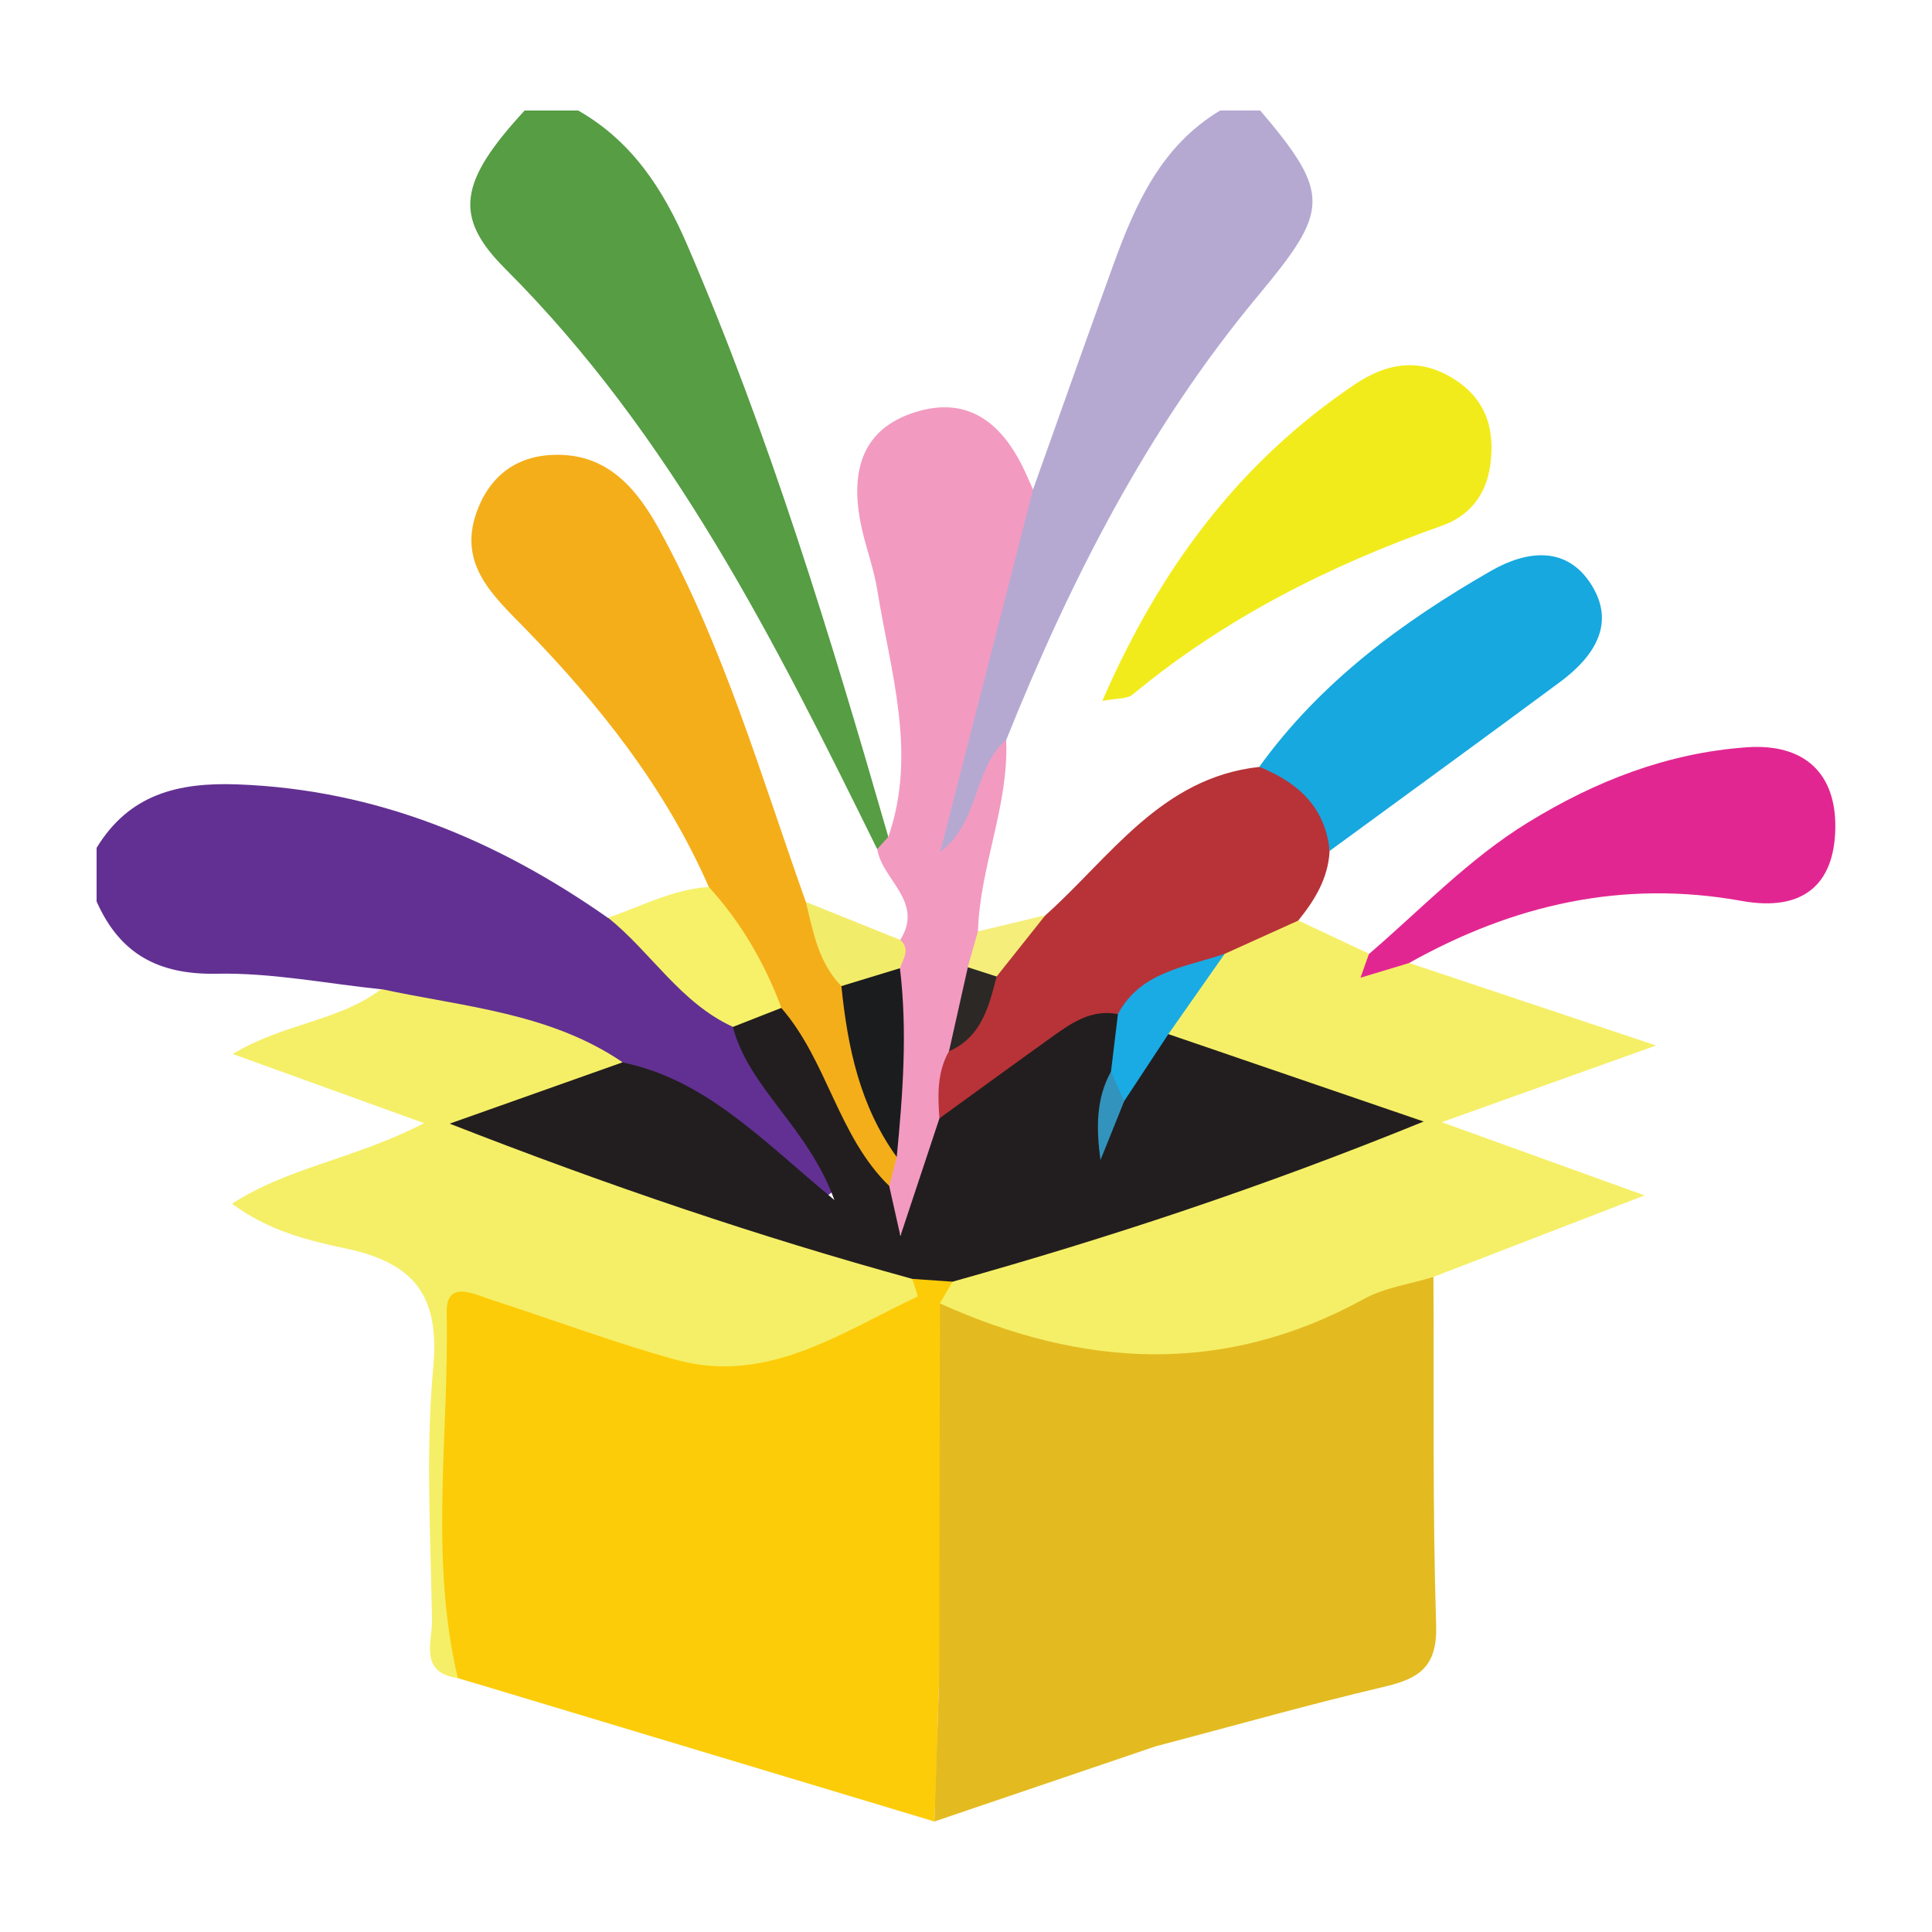
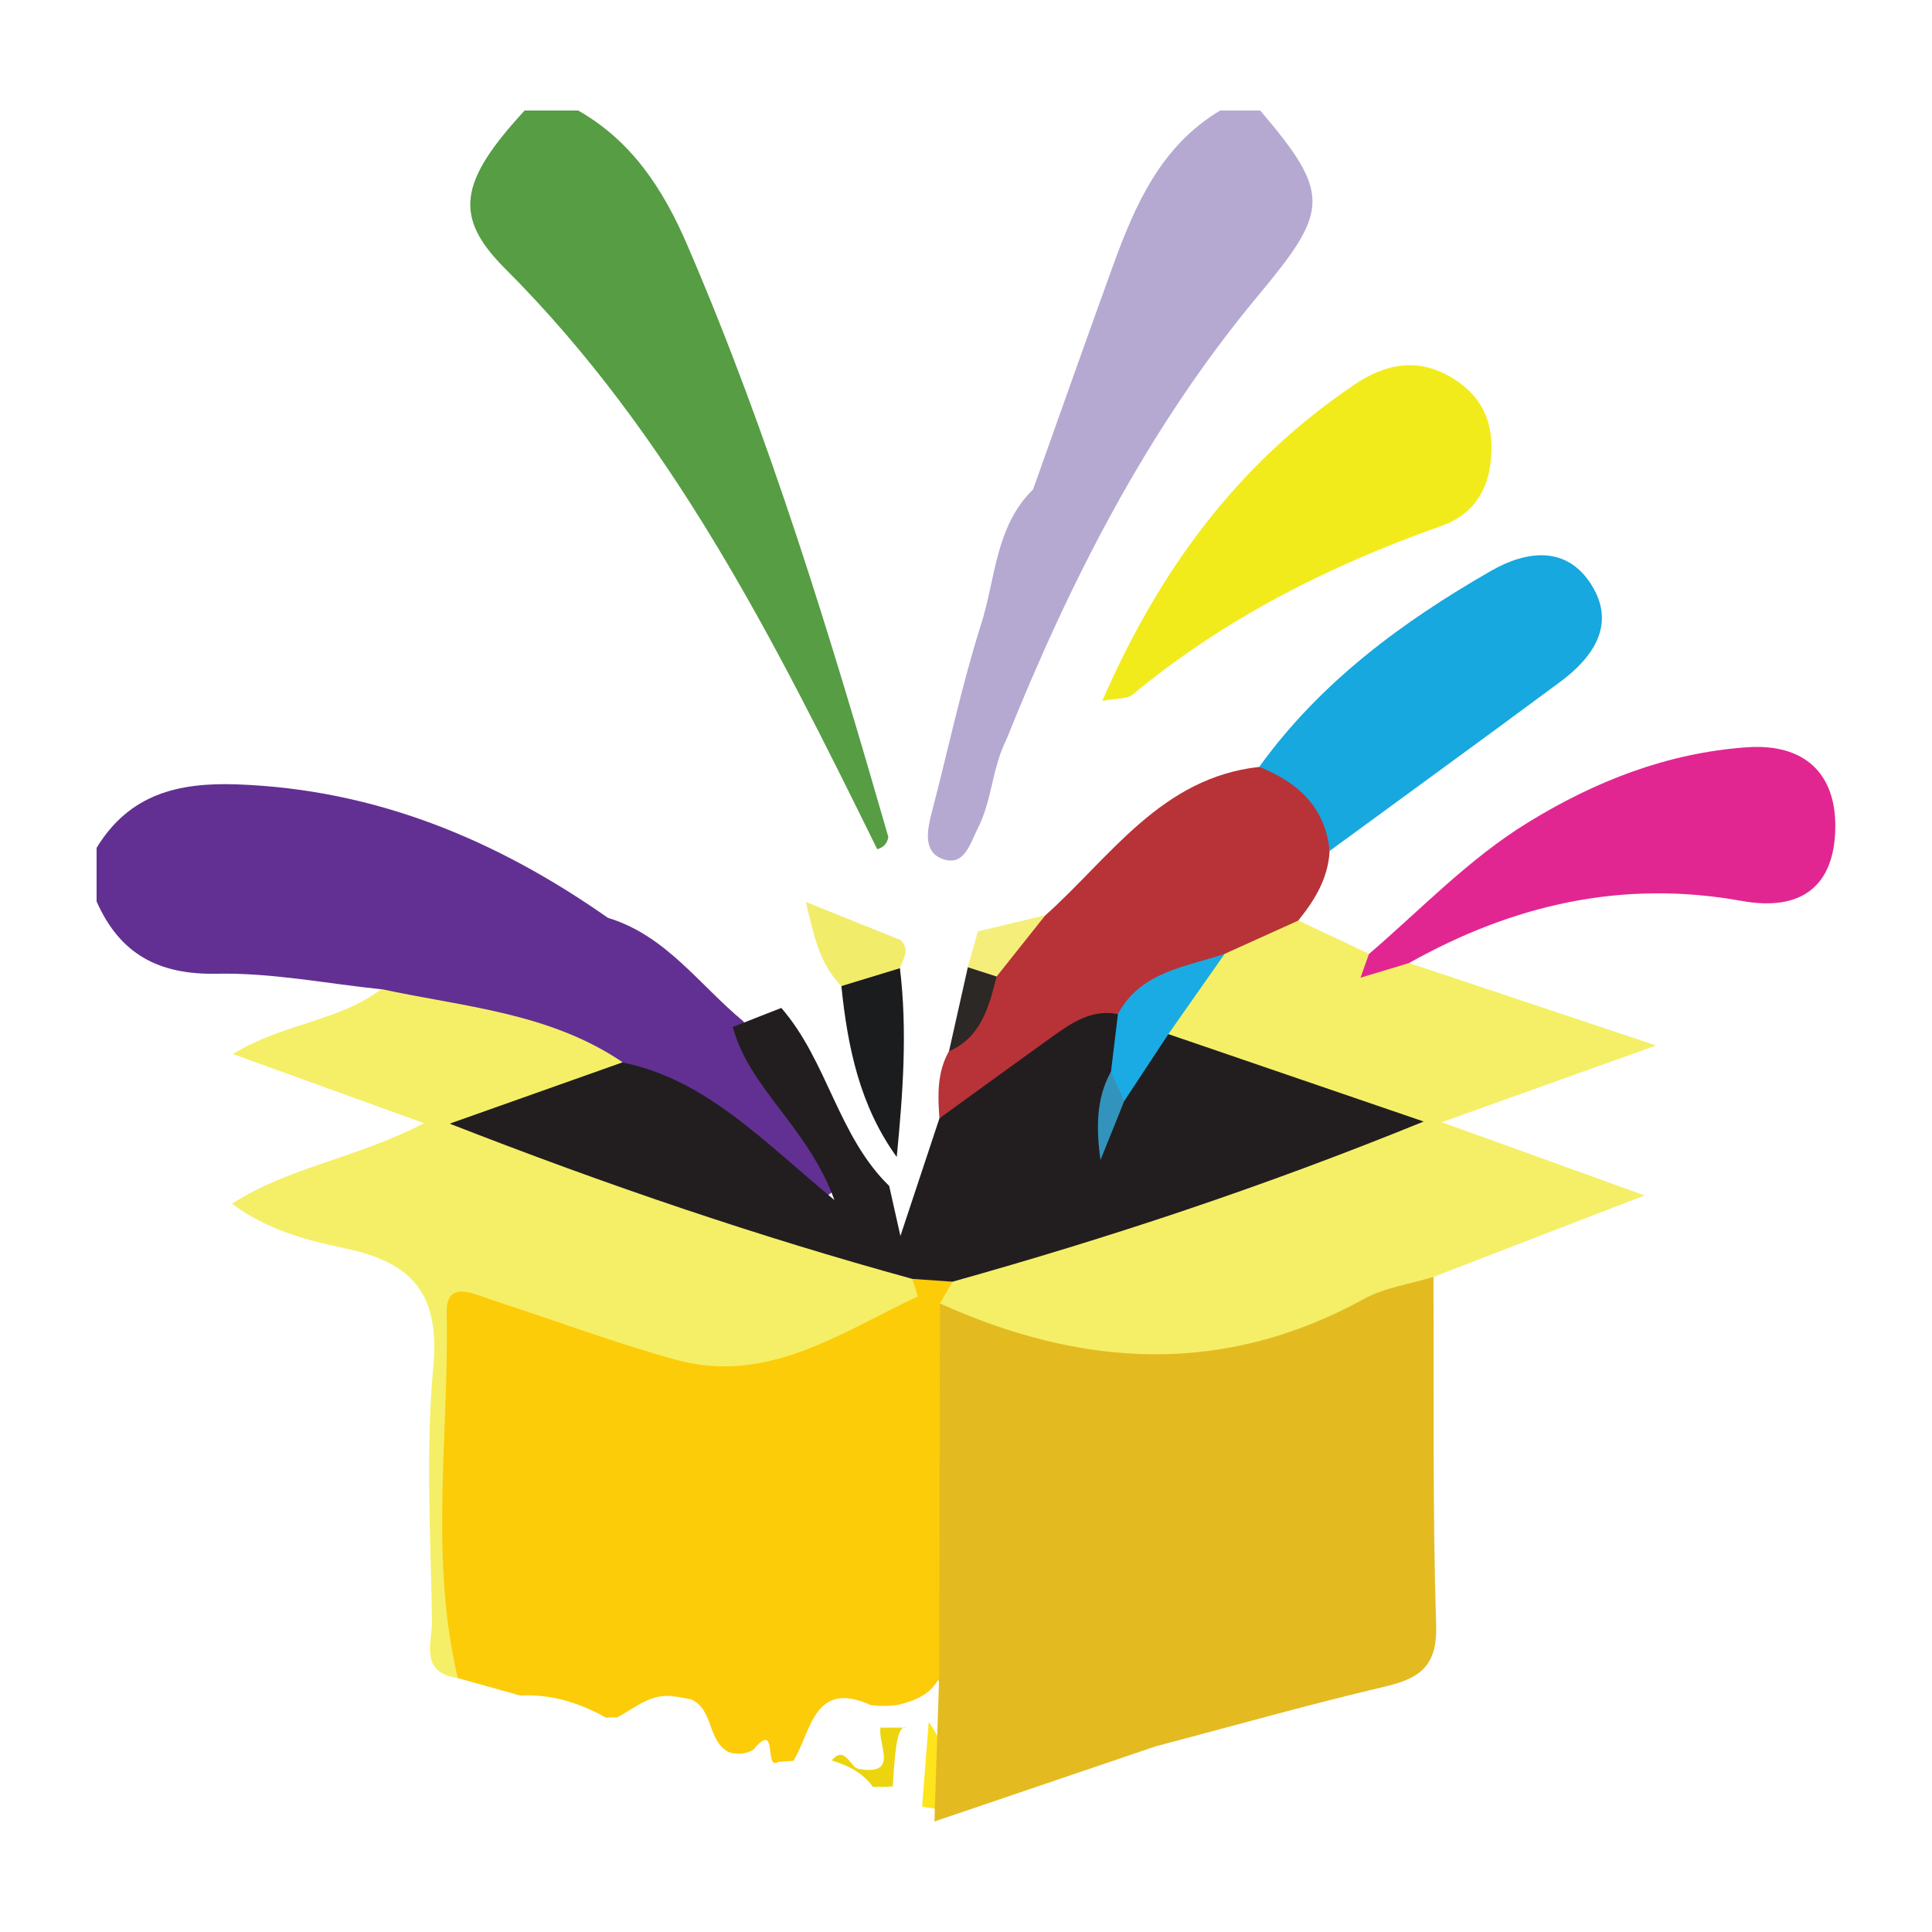
<svg xmlns="http://www.w3.org/2000/svg" version="1.1" id="Layer_1" x="0px" y="0px" width="200px" height="200px" viewBox="0 0 200 200" enable-background="new 0 0 200 200" xml:space="preserve">
  <g>
    <path fill="#623092" d="M10,87.77c3.37-5.53,8.39-6.8,14.59-6.57c14.33,0.53,26.82,5.74,38.35,13.82   c6.01,1.81,9.47,6.97,14.02,10.71c1.92,4.53,5.43,8.01,8.01,12.1c1.06,1.69,3.01,3.82,1.18,5.55c-1.96,1.86-3.69-0.53-5.19-1.76   c-5.38-4.39-10.82-8.64-17.58-10.76c-5.38-2.38-10.93-4.12-16.72-5.22c-2.59-0.49-5.43-0.74-7.19-3.23   c-5.68-0.59-11.37-1.73-17.03-1.61c-6.06,0.12-10.04-2.06-12.44-7.48C10,91.47,10,89.62,10,87.77z" />
    <path fill="#569D44" d="M59.85,11.44c5.59,3.18,8.83,8.19,11.31,13.96c8.56,19.87,14.82,40.5,20.8,61.24   c-0.11,0.67-0.49,1.09-1.15,1.27C80.23,66.42,69.53,45.03,52.28,27.8c-5.39-5.39-4.73-9.02,2.03-16.36   C56.15,11.44,58,11.44,59.85,11.44z" />
    <path fill="#B5A9D2" d="M106.94,50.67c2.76-7.74,5.49-15.48,8.29-23.2c2.29-6.31,4.96-12.37,11.08-16.03c1.38,0,2.77,0,4.15,0   c7.4,8.7,7.1,10.37-0.25,19.2c-11.42,13.72-19.43,29.47-26.05,45.97c-1.46,2.89-1.46,6.25-2.94,9.14   c-0.81,1.58-1.38,3.99-3.65,3.17c-2.1-0.77-1.55-3.13-1.1-4.88c1.69-6.47,3.07-13.04,5.09-19.41   C103.07,59.9,103.03,54.49,106.94,50.67z" />
    <path fill="#E3BB21" d="M148.39,132.2c0.06,12.01-0.1,24.03,0.28,36.04c0.13,4.26-1.71,5.51-5.32,6.36   c-7.83,1.84-15.58,4.04-23.37,6.09c-3.53-0.18-6.19-2.18-8.82-4.24c-4.02-0.92-6.72-0.21-6.74,4.77c-0.01,2.13,0.19,4.78-2.92,5.43   c-3.53-4.15-1.57-10.48-5.73-14.39c-0.94-12.03-1.36-24.04,0.21-36.04c1.85-3.34,4.89-2.43,7.21-1.33   c12.41,5.85,24.25,3.78,36.11-1.71C142.03,131.9,145.12,130.1,148.39,132.2z" />
    <path fill="#FDCC08" d="M97.3,134.93c-0.03,12.92-0.05,25.84-0.08,38.77c-0.86,1.69-2.42,2.32-4.11,2.75   c-0.98,0.19-1.97,0.19-2.96,0.06c-5.96-2.68-6.13,2.75-8.02,5.77c-0.52,0.04-1.04,0.07-1.56,0.11c-1.54,0.97,0.06-4.46-2.59-1.25   c-0.81,0.46-1.65,0.51-2.52,0.25c-2.26-1.14-1.55-4.39-3.89-5.46c-0.58-0.12-1.14-0.24-1.73-0.31c-2.41-0.41-4.09,1.18-5.97,2.18   l-0.56-0.02l-0.56,0.04c-2.77-1.55-5.7-2.47-8.91-2.3c-2.14-0.6-4.29-1.2-6.43-1.8c-2.41-1.13-2.07-3.33-2.07-5.39   c-0.01-10.16,0.17-20.32-0.08-30.47c-0.12-5.07,2.21-6.06,6.41-4.98c4.47,1.14,8.89,2.53,13.12,4.31   c10.9,4.59,20.14,0.7,29.11-5.16c1.32-0.94,2.72-1.11,4.22-0.48C99.9,133.17,98.41,134,97.3,134.93z" />
    <path fill="#F5EF67" d="M97.3,134.93c0.44-0.75,0.87-1.5,1.31-2.26c1.2-2.74,3.95-3.05,6.27-3.67   c12.84-3.44,25.11-8.51,37.74-12.74c-7.18-3.15-15.12-4-21.72-8.39c-1.31-4.56,2.39-6.76,4.54-9.7c2.79-1.55,5.03-4.86,8.95-2.89   c2.44,1.15,4.88,2.3,7.32,3.45c-0.08,1.48,0.07,1.68,0.94,1.2c1.05-0.59,2.08-0.91,3.2-0.25c7.95,2.66,15.91,5.31,25.59,8.55   c-7.95,2.85-14.29,5.11-22.19,7.94c7.44,2.68,13.46,4.86,21,7.58c-8.15,3.14-15.01,5.79-21.87,8.44c-2.41,0.74-5.03,1.09-7.19,2.28   C126.6,142.48,112,141.57,97.3,134.93z" />
    <path fill="#F5EF67" d="M94.43,132.38c0.19,0.64,0.63,1.8,0.55,1.84c-7.95,3.73-15.56,9.16-25.05,6.53   c-6.42-1.78-12.68-4.13-19.03-6.19c-1.85-0.6-4.73-2.13-4.66,1.34c0.25,12.6-1.81,25.29,1.15,37.81c-4.03-0.55-2.64-3.74-2.67-5.96   c-0.14-8.75-0.67-17.55,0.13-26.23c0.7-7.53-2.1-10.81-9.11-12.29c-3.9-0.82-8.01-1.85-11.72-4.62c5.86-3.8,12.64-4.61,19.88-8.34   c-7.12-2.57-13.12-4.74-19.81-7.16c5.21-3.17,11.01-3.39,15.38-6.72c8.53,1.84,17.42,2.44,24.96,7.56   c-2.98,4.63-8.5,3.93-12.99,6.55c12.1,4.08,23.92,8.44,36.02,12.05C90.02,129.34,92.97,129.52,94.43,132.38z" />
-     <path fill="#F39AC1" d="M106.94,50.67c-3.15,12.3-6.3,24.59-9.61,37.53c4.19-3.24,3.38-8.69,6.83-11.59   c0.29,6.79-2.73,13.09-2.92,19.8c0.89,1.56,0.4,3.18,0.2,4.79c-0.62,2.55-1.19,5.1-1.73,7.67c-0.72,2.32-0.66,4.75-1.1,7.12   c-0.51,2.5-1.06,4.99-1.89,7.39c-0.63,1.82-0.72,4.71-3.32,4.42c-2.29-0.26-2.77-2.77-2.95-4.93c-0.07-1.5,0.5-2.91,0.63-4.39   c0.36-5.44-0.23-10.9,0.31-16.34c0.13-1.79,1.07-3.28,1.81-4.85c2.48-3.97-1.88-6.19-2.39-9.39c0.39-0.42,0.77-0.85,1.15-1.27   c3.01-8.67,0.21-17.1-1.15-25.58c-0.4-2.48-1.37-4.86-1.8-7.33c-0.88-5.05,0.26-9.3,5.66-11.03c5.3-1.7,8.78,0.86,11.12,5.47   C106.2,48.99,106.56,49.84,106.94,50.67z" />
    <path fill="#B73338" d="M97.25,115.77c-0.18-2.39-0.25-4.76,0.98-6.94c2.33-2.43,2.81-5.75,4.09-8.68c1.56-2.24,3.78-3.77,5.9-5.4   c6.75-6.04,11.99-14.25,22.14-15.36c6.4,0.74,7.59,2.16,7.28,8.71c-0.15,2.82-1.53,5.08-3.25,7.2c-2.54,1.15-5.07,2.3-7.61,3.44   c-3.67,2.25-7.03,5.03-11.04,6.72c-4.19,1.81-7.88,4.38-11.37,7.29C102.34,114.45,100.39,116.56,97.25,115.77z" />
    <path fill="#F2EB1B" d="M114.11,72.56c6.02-13.85,14.27-24.77,26.11-32.75c3.31-2.24,6.75-2.85,10.35-0.54   c3.35,2.15,4.23,5.29,3.68,9.02c-0.45,3.02-2.18,5.14-4.98,6.13c-11.62,4.11-22.47,9.57-32.02,17.48   C116.66,72.38,115.59,72.27,114.11,72.56z" />
    <path fill="#E22691" d="M145.85,99.7c-1.67,0.5-3.34,1-5.01,1.51c0.29-0.82,0.58-1.64,0.87-2.45c5.41-4.64,10.33-9.85,16.47-13.62   c6.98-4.29,14.44-7.2,22.64-7.78c6-0.43,9.28,2.73,9.17,8.42c-0.11,5.78-3.34,8.62-9.65,7.49   C167.96,91.03,156.63,93.65,145.85,99.7z" />
    <path fill="#16A8DF" d="M137.64,88.09c-0.44-4.57-3.31-7.1-7.28-8.71c6.32-8.76,14.78-15,24-20.29c3.73-2.14,7.85-2.6,10.39,1.46   c2.56,4.08,0.19,7.49-3.23,10.03C153.6,76.45,145.61,82.25,137.64,88.09z" />
    <path fill="#F5EE7A" d="M108.22,94.74c-1.68,2.12-3.36,4.23-5.05,6.35c-1.2,0.31-2.18-0.06-2.99-0.96c0.35-1.24,0.7-2.48,1.05-3.71   C103.57,95.86,105.89,95.3,108.22,94.74z" />
-     <path fill="#F4AE1A" d="M92.83,119.77c-0.26,1-0.51,2-0.77,3.01c-2.79,0.62-3.53-1.7-4.39-3.38c-2.49-4.88-5.61-9.41-7.99-14.34   c-1.57-4.66-5.74-8.08-6.3-13.23c-4.5-10.28-11.34-18.9-19.09-26.84c-3.28-3.36-6.85-6.56-4.97-11.92   c1.24-3.54,3.85-5.76,7.71-5.97c5.68-0.32,8.8,3.32,11.23,7.74c6.69,12.19,10.53,25.52,15.16,38.53c1.91,2.53,3.61,5.17,4.78,8.14   C89.68,107.61,91.33,113.67,92.83,119.77z" />
-     <path fill="#F6F169" d="M73.38,91.82c3.34,3.67,5.78,7.87,7.51,12.51c-1.08,2.18-2.67,3.06-5.02,1.97   c-5.43-2.48-8.46-7.71-12.92-11.3C66.39,93.83,69.64,92.05,73.38,91.82z" />
    <path fill="#F2EC6B" d="M87.1,102.08c-2.38-2.42-2.92-5.61-3.68-8.71c3.26,1.31,6.52,2.62,9.78,3.93c1.09,0.99,0.27,1.96-0.03,2.93   C91.45,101.85,89.77,103.58,87.1,102.08z" />
    <path fill="#221E1F" d="M75.86,106.31c1.67-0.66,3.35-1.31,5.02-1.97c4.78,5.5,5.86,13.26,11.17,18.43   c0.29,1.3,0.58,2.59,1.16,5.18c1.61-4.86,2.82-8.52,4.04-12.18c3.87-2.8,7.73-5.62,11.61-8.4c2.05-1.47,4.12-2.93,6.88-2.39   c3.82,1.77,0.28,4.18,0.55,6.26c-0.91,1.49-1.14,3.2-1.15,3.22c-0.17,0.65,0.09-0.32,0.38-1.3c1.7-2.14,1.25-6.19,5.43-6.11   c8.43,2.89,16.86,5.77,26.43,9.05c-16.65,6.78-32.58,12.04-48.77,16.58c-1.39-0.1-2.78-0.19-4.17-0.29   c-15.92-4.38-31.52-9.67-47.89-16.07c6.67-2.36,12.28-4.35,17.88-6.34c8.59,1.75,14.42,8,21.95,14.25   C83.59,116.6,77.57,112.72,75.86,106.31z" />
-     <path fill="#ECD50F" d="M92.42,184.94c-0.68,0.02-1.36,0.04-2.05,0.05c-1.06-1.49-2.59-2.23-4.27-2.75   c-0.78-1.12-1.67-2.57-0.8-3.65c1.33-1.65,1.97,0.74,2.74,0.87c4.32,0.77,1.99-2.54,2.31-4.27c0.89,0,1.77,0,2.66,0   C92.82,178.45,92.62,181.7,92.42,184.94z" />
+     <path fill="#ECD50F" d="M92.42,184.94c-0.68,0.02-1.36,0.04-2.05,0.05c-1.06-1.49-2.59-2.23-4.27-2.75   c1.33-1.65,1.97,0.74,2.74,0.87c4.32,0.77,1.99-2.54,2.31-4.27c0.89,0,1.77,0,2.66,0   C92.82,178.45,92.62,181.7,92.42,184.94z" />
    <path fill="#1AABE4" d="M115.01,110.93c0.24-1.99,0.48-3.98,0.72-5.96c2.37-4.42,6.98-4.84,11.05-6.23   c-1.94,2.77-3.89,5.54-5.83,8.31c-1.52,2.31-3.05,4.62-4.57,6.93C113.61,114,114.84,112.23,115.01,110.93z" />
    <path fill="#1B1C1E" d="M87.1,102.08c2.02-0.62,4.04-1.23,6.06-1.85c0.79,6.53,0.3,13.04-0.33,19.54   C89.01,114.49,87.74,108.39,87.1,102.08z" />
    <path fill="#2C2826" d="M100.19,100.13c0.99,0.32,1.99,0.64,2.98,0.96c-0.8,3.12-1.57,6.26-4.93,7.74   C98.89,105.93,99.54,103.03,100.19,100.13z" />
    <path fill="#FEE41B" d="M95.46,187.02c0.23-2.92,0.46-5.84,0.68-8.76c2.2,3.03,2.22,6.05,1.25,9.08   C96.75,187.23,96.11,187.12,95.46,187.02z" />
    <path fill="#3294BD" d="M115.01,110.93c0.46,1.02,0.91,2.03,1.37,3.05c-0.82,2.04-1.64,4.07-2.46,6.11   C113.47,116.78,113.46,113.71,115.01,110.93z" />
-     <polygon fill="#FDCC08" points="47.4,173.71 96.73,188.56 97.22,173.69  " />
    <polygon fill="#E3BB21" points="96.73,188.56 97.22,173.69 148.36,171.02  " />
  </g>
</svg>